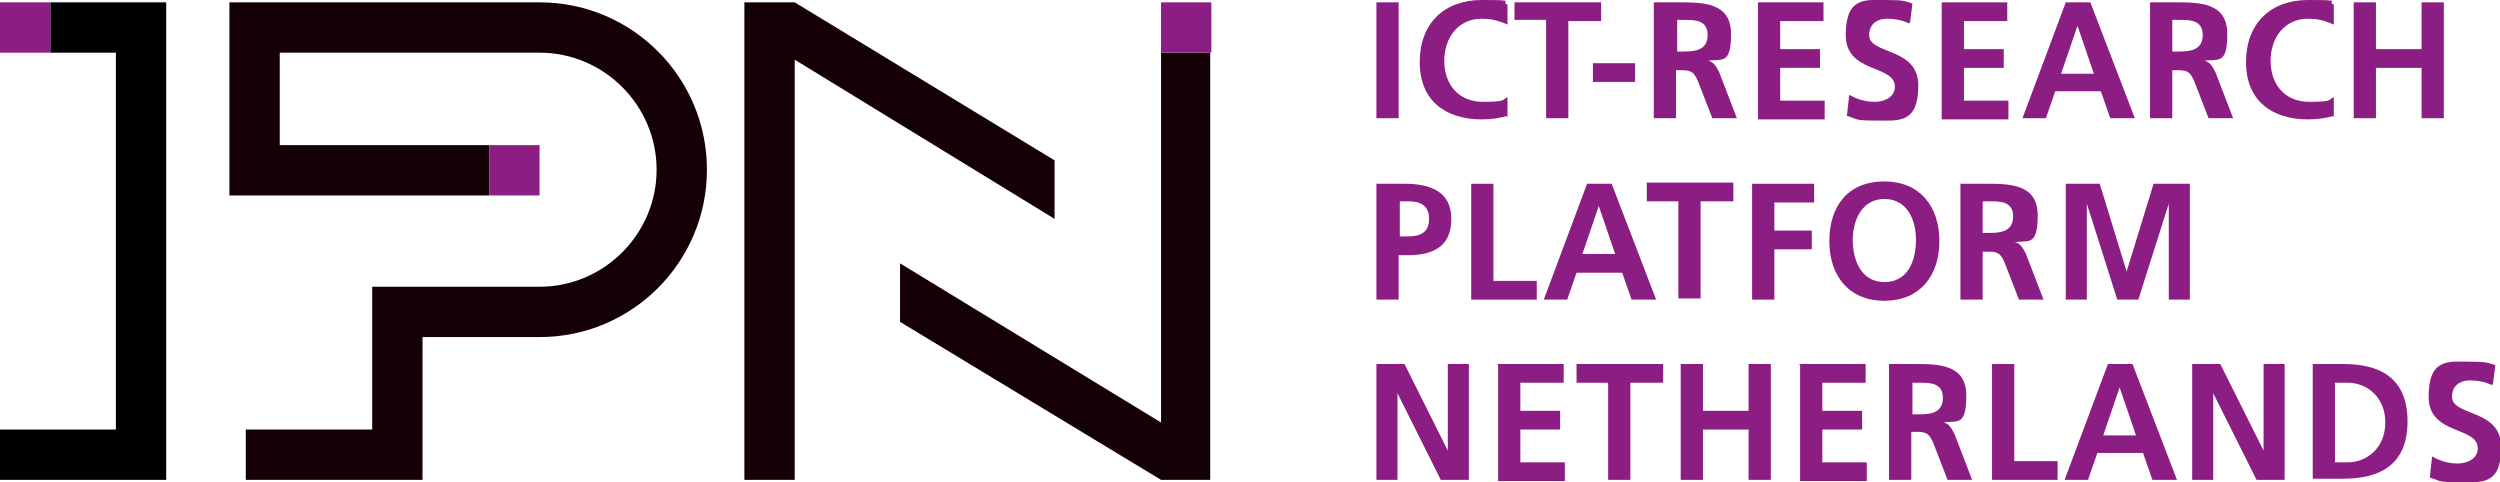
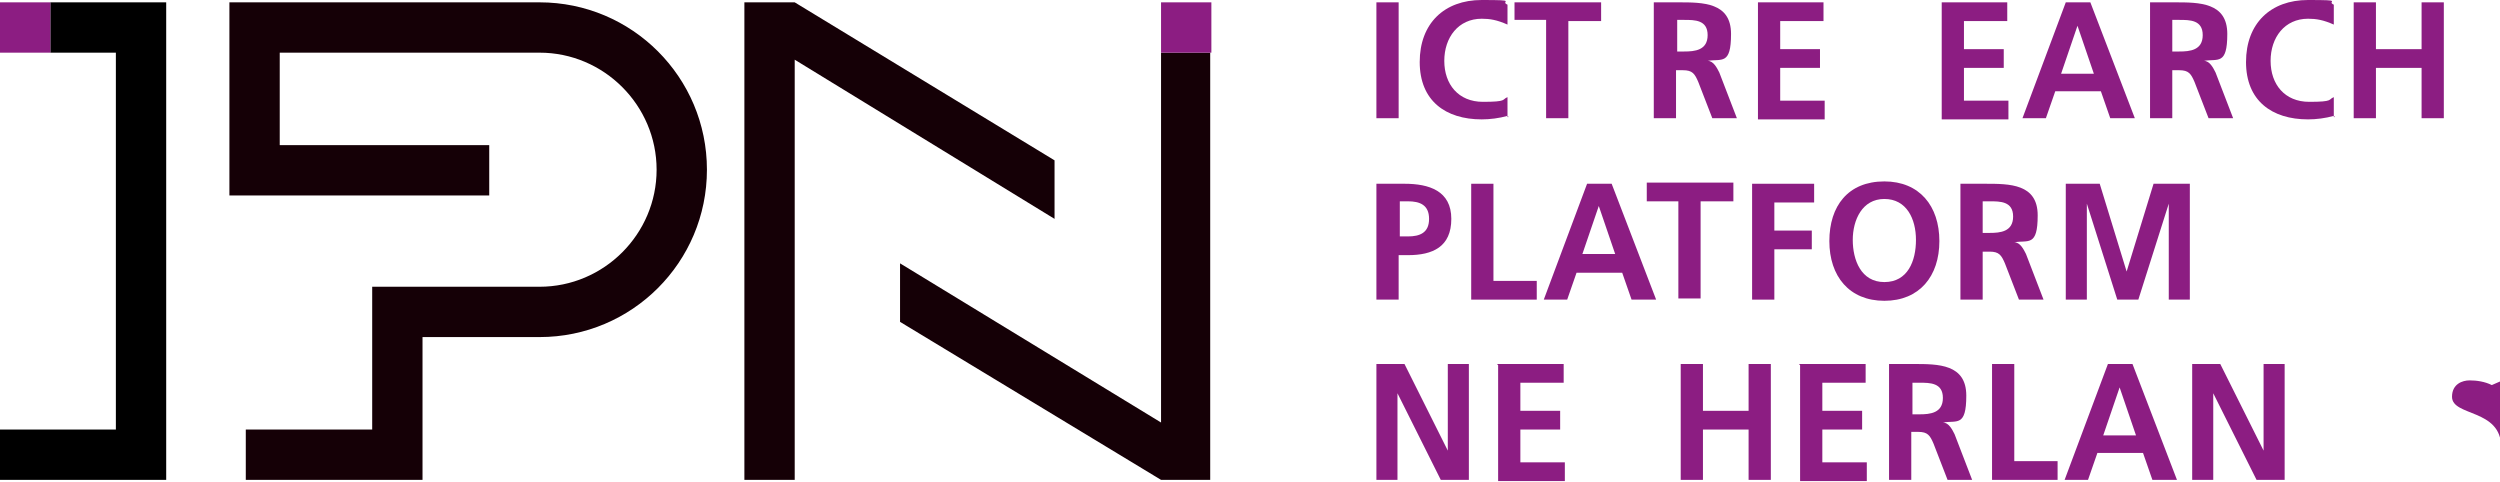
<svg xmlns="http://www.w3.org/2000/svg" id="Laag_1" version="1.1" viewBox="0 0 213.6 41.2">
  <defs>
    <style> .st0 { fill: #8c1d82; } .st1 { fill: #150006; } </style>
  </defs>
  <polygon class="st1" points="67.9 .2 63.6 .2 63.6 41 67.9 41 67.9 5.1 90.1 18.7 90.1 13.7 67.9 .2" />
  <polygon class="st1" points="99.2 41 103.4 41 103.4 4.5 99.2 4.5 99.2 36.1 76.9 22.5 76.9 27.5 99.2 41" />
  <path class="st1" d="M36.1,41h-15.1v-4.3h10.8v-12.2h14.3c5.5,0,10-4.5,10-10s-4.5-10-10-10h-22.2v7.9h17.9v4.3h-22.2V.2h26.5c7.9,0,14.3,6.4,14.3,14.3s-6.4,14.3-14.3,14.3h-10v12.2h0Z" />
  <polygon points="14.2 41 0 41 0 36.7 9.9 36.7 9.9 4.5 4.3 4.5 4.3 .2 14.2 .2 14.2 41" />
  <g>
    <g>
      <path class="st0" d="M117.6,31.1h2.4l3.7,7.4h0v-7.4h1.8v9.9h-2.4l-3.7-7.4h0v7.4h-1.8v-9.9Z" />
      <path class="st0" d="M127.9,31.1h5.7v1.6h-3.7v2.4h3.4v1.6h-3.4v2.8h3.8v1.6h-5.7v-9.9h0Z" />
-       <path class="st0" d="M137.5,32.7h-2.8v-1.6h7.4v1.6h-2.8v8.3h-1.9v-8.3Z" />
      <path class="st0" d="M143.6,31.1h1.9v4h3.9v-4h1.9v9.9h-1.9v-4.3h-3.9v4.3h-1.9v-9.9Z" />
      <path class="st0" d="M153.7,31.1h5.7v1.6h-3.7v2.4h3.4v1.6h-3.4v2.8h3.8v1.6h-5.7v-9.9h0Z" />
      <path class="st0" d="M161.4,31.1h2.1c2.1,0,4.5,0,4.5,2.7s-.8,2.1-2,2.3h0c.5,0,.8.6,1,1l1.5,3.9h-2.1l-1.2-3.1c-.3-.7-.5-1-1.3-1h-.6v4.1h-1.9v-9.9h0ZM163.4,35.4h.6c.9,0,2-.1,2-1.4s-1.1-1.3-2-1.3h-.6v2.7Z" />
      <path class="st0" d="M170.2,31.1h1.9v8.3h3.7v1.6h-5.6v-9.9h0Z" />
      <path class="st0" d="M180,31.1h2.2l3.8,9.9h-2.1l-.8-2.3h-3.9l-.8,2.3h-2l3.7-9.9ZM181.1,33.1h0l-1.4,4.1h2.8l-1.4-4.1h0Z" />
      <path class="st0" d="M187.3,31.1h2.4l3.7,7.4h0v-7.4h1.8v9.9h-2.4l-3.7-7.4h0v7.4h-1.8v-9.9Z" />
-       <path class="st0" d="M197.6,31.1h2.6c2.9,0,5.5,1,5.5,4.9s-2.6,4.9-5.5,4.9h-2.6v-9.9ZM199.5,39.5h1.1c1.6,0,3.2-1.2,3.2-3.4s-1.6-3.4-3.2-3.4h-1.1v6.8h0Z" />
-       <path class="st0" d="M212.9,32.9c-.6-.3-1.3-.4-1.9-.4s-1.5.3-1.5,1.4c0,1.7,4.2,1,4.2,4.3s-1.7,3-3.6,3-1.5-.1-2.5-.4l.2-1.8c.7.4,1.4.6,2.2.6s1.7-.4,1.7-1.3c0-1.9-4.2-1.1-4.2-4.4s1.7-3,3.4-3,1.6.1,2.3.3l-.2,1.6h0Z" />
+       <path class="st0" d="M212.9,32.9c-.6-.3-1.3-.4-1.9-.4s-1.5.3-1.5,1.4c0,1.7,4.2,1,4.2,4.3l.2-1.8c.7.4,1.4.6,2.2.6s1.7-.4,1.7-1.3c0-1.9-4.2-1.1-4.2-4.4s1.7-3,3.4-3,1.6.1,2.3.3l-.2,1.6h0Z" />
    </g>
    <g>
      <path class="st0" d="M117.6,15.7h2.4c2.1,0,4,.6,4,3s-1.6,3.1-3.7,3.1h-.8v3.8h-1.9v-9.9ZM119.6,20.2h.7c1,0,1.8-.3,1.8-1.5s-.8-1.5-1.8-1.5h-.7v3h0Z" />
      <path class="st0" d="M125.7,15.7h1.9v8.3h3.7v1.6h-5.6v-9.9h0Z" />
      <path class="st0" d="M135.5,15.7h2.2l3.8,9.9h-2.1l-.8-2.3h-3.9l-.8,2.3h-2l3.7-9.9ZM136.6,17.6h0l-1.4,4.1h2.8l-1.4-4.1h0Z" />
      <path class="st0" d="M143.5,17.2h-2.8v-1.6h7.4v1.6h-2.8v8.3h-1.9s0-8.3,0-8.3Z" />
      <path class="st0" d="M149.7,15.7h5.3v1.6h-3.4v2.4h3.2v1.6h-3.2v4.3h-1.9v-9.9h0Z" />
      <path class="st0" d="M161,15.5c3,0,4.7,2.1,4.7,5.1s-1.7,5.1-4.7,5.1-4.7-2.1-4.7-5.1,1.6-5.1,4.7-5.1ZM161,24.1c2,0,2.7-1.8,2.7-3.6s-.8-3.5-2.7-3.5-2.7,1.8-2.7,3.5.7,3.6,2.7,3.6Z" />
      <path class="st0" d="M167.5,15.7h2.1c2.1,0,4.5,0,4.5,2.7s-.8,2.1-2,2.3h0c.5,0,.8.6,1,1l1.5,3.9h-2.1l-1.2-3.1c-.3-.7-.5-1-1.3-1h-.6v4.1h-1.9v-9.9h0ZM169.4,19.9h.6c.9,0,2-.1,2-1.4s-1.1-1.3-2-1.3h-.6v2.7Z" />
      <path class="st0" d="M176.3,15.7h3.1l2.3,7.5h0l2.3-7.5h3.1v9.9h-1.8v-8.2h0l-2.6,8.2h-1.8l-2.6-8.2h0v8.2h-1.8v-9.9h0Z" />
    </g>
    <g>
      <path class="st0" d="M117.6.2h1.9v9.9h-1.9V.2Z" />
      <path class="st0" d="M128.8,9.9c-.7.2-1.5.3-2.2.3-3.1,0-5.3-1.6-5.3-4.9S123.4,0,126.6,0s1.5.1,2.2.4v1.7c-.9-.4-1.5-.5-2.2-.5-2,0-3.2,1.6-3.2,3.6s1.2,3.5,3.3,3.5,1.6-.2,2.1-.4v1.7c0,0,.1,0,.1,0Z" />
      <path class="st0" d="M132.2,1.7h-2.8V.2h7.4v1.6h-2.8v8.3h-1.9V1.7Z" />
-       <path class="st0" d="M136.1,7v-1.6h3.6v1.6h-3.6Z" />
      <path class="st0" d="M141.3.2h2.1c2.1,0,4.5,0,4.5,2.7s-.8,2.1-2,2.3h0c.5,0,.8.6,1,1l1.5,3.9h-2.1l-1.2-3.1c-.3-.7-.5-1-1.3-1h-.6v4.1h-1.9V.2h0ZM143.3,4.4h.6c.9,0,2-.1,2-1.4s-1.1-1.3-2-1.3h-.6v2.7Z" />
      <path class="st0" d="M150.1.2h5.7v1.6h-3.7v2.4h3.4v1.6h-3.4v2.8h3.8v1.6h-5.7V.2h0Z" />
-       <path class="st0" d="M163.1,2c-.6-.3-1.3-.4-1.9-.4s-1.5.3-1.5,1.4c0,1.7,4.2,1,4.2,4.3s-1.7,3-3.6,3-1.5-.1-2.5-.4l.2-1.8c.7.4,1.4.6,2.2.6s1.7-.4,1.7-1.3c0-1.9-4.2-1.1-4.2-4.4s1.7-3,3.4-3,1.6.1,2.3.3l-.2,1.6Z" />
      <path class="st0" d="M165.8.2h5.7v1.6h-3.7v2.4h3.4v1.6h-3.4v2.8h3.8v1.6h-5.7V.2h0Z" />
      <path class="st0" d="M176.4.2h2.2l3.8,9.9h-2.1l-.8-2.3h-3.9l-.8,2.3h-2l3.7-9.9ZM177.5,2.2h0l-1.4,4.1h2.8l-1.4-4.1h0Z" />
      <path class="st0" d="M183.7.2h2.1c2.1,0,4.5,0,4.5,2.7s-.8,2.1-2,2.3h0c.5,0,.8.6,1,1l1.5,3.9h-2.1l-1.2-3.1c-.3-.7-.5-1-1.3-1h-.6v4.1h-1.9V.2h0ZM185.6,4.4h.6c.9,0,2-.1,2-1.4s-1.1-1.3-2-1.3h-.6v2.7Z" />
      <path class="st0" d="M199.4,9.9c-.7.2-1.5.3-2.2.3-3.1,0-5.3-1.6-5.3-4.9S194,0,197.2,0s1.5.1,2.2.4v1.7c-.9-.4-1.5-.5-2.2-.5-2,0-3.2,1.6-3.2,3.6s1.2,3.5,3.3,3.5,1.6-.2,2.1-.4v1.7c0,0,.1,0,.1,0Z" />
      <path class="st0" d="M201.1.2h1.9v4h3.9V.2h1.9v9.9h-1.9v-4.3h-3.9v4.3h-1.9V.2Z" />
    </g>
  </g>
  <rect class="st0" y=".2" width="4.3" height="4.3" />
-   <rect class="st0" x="41.8" y="12.4" width="4.3" height="4.3" />
  <rect class="st0" x="99.2" y=".2" width="4.3" height="4.3" />
</svg>